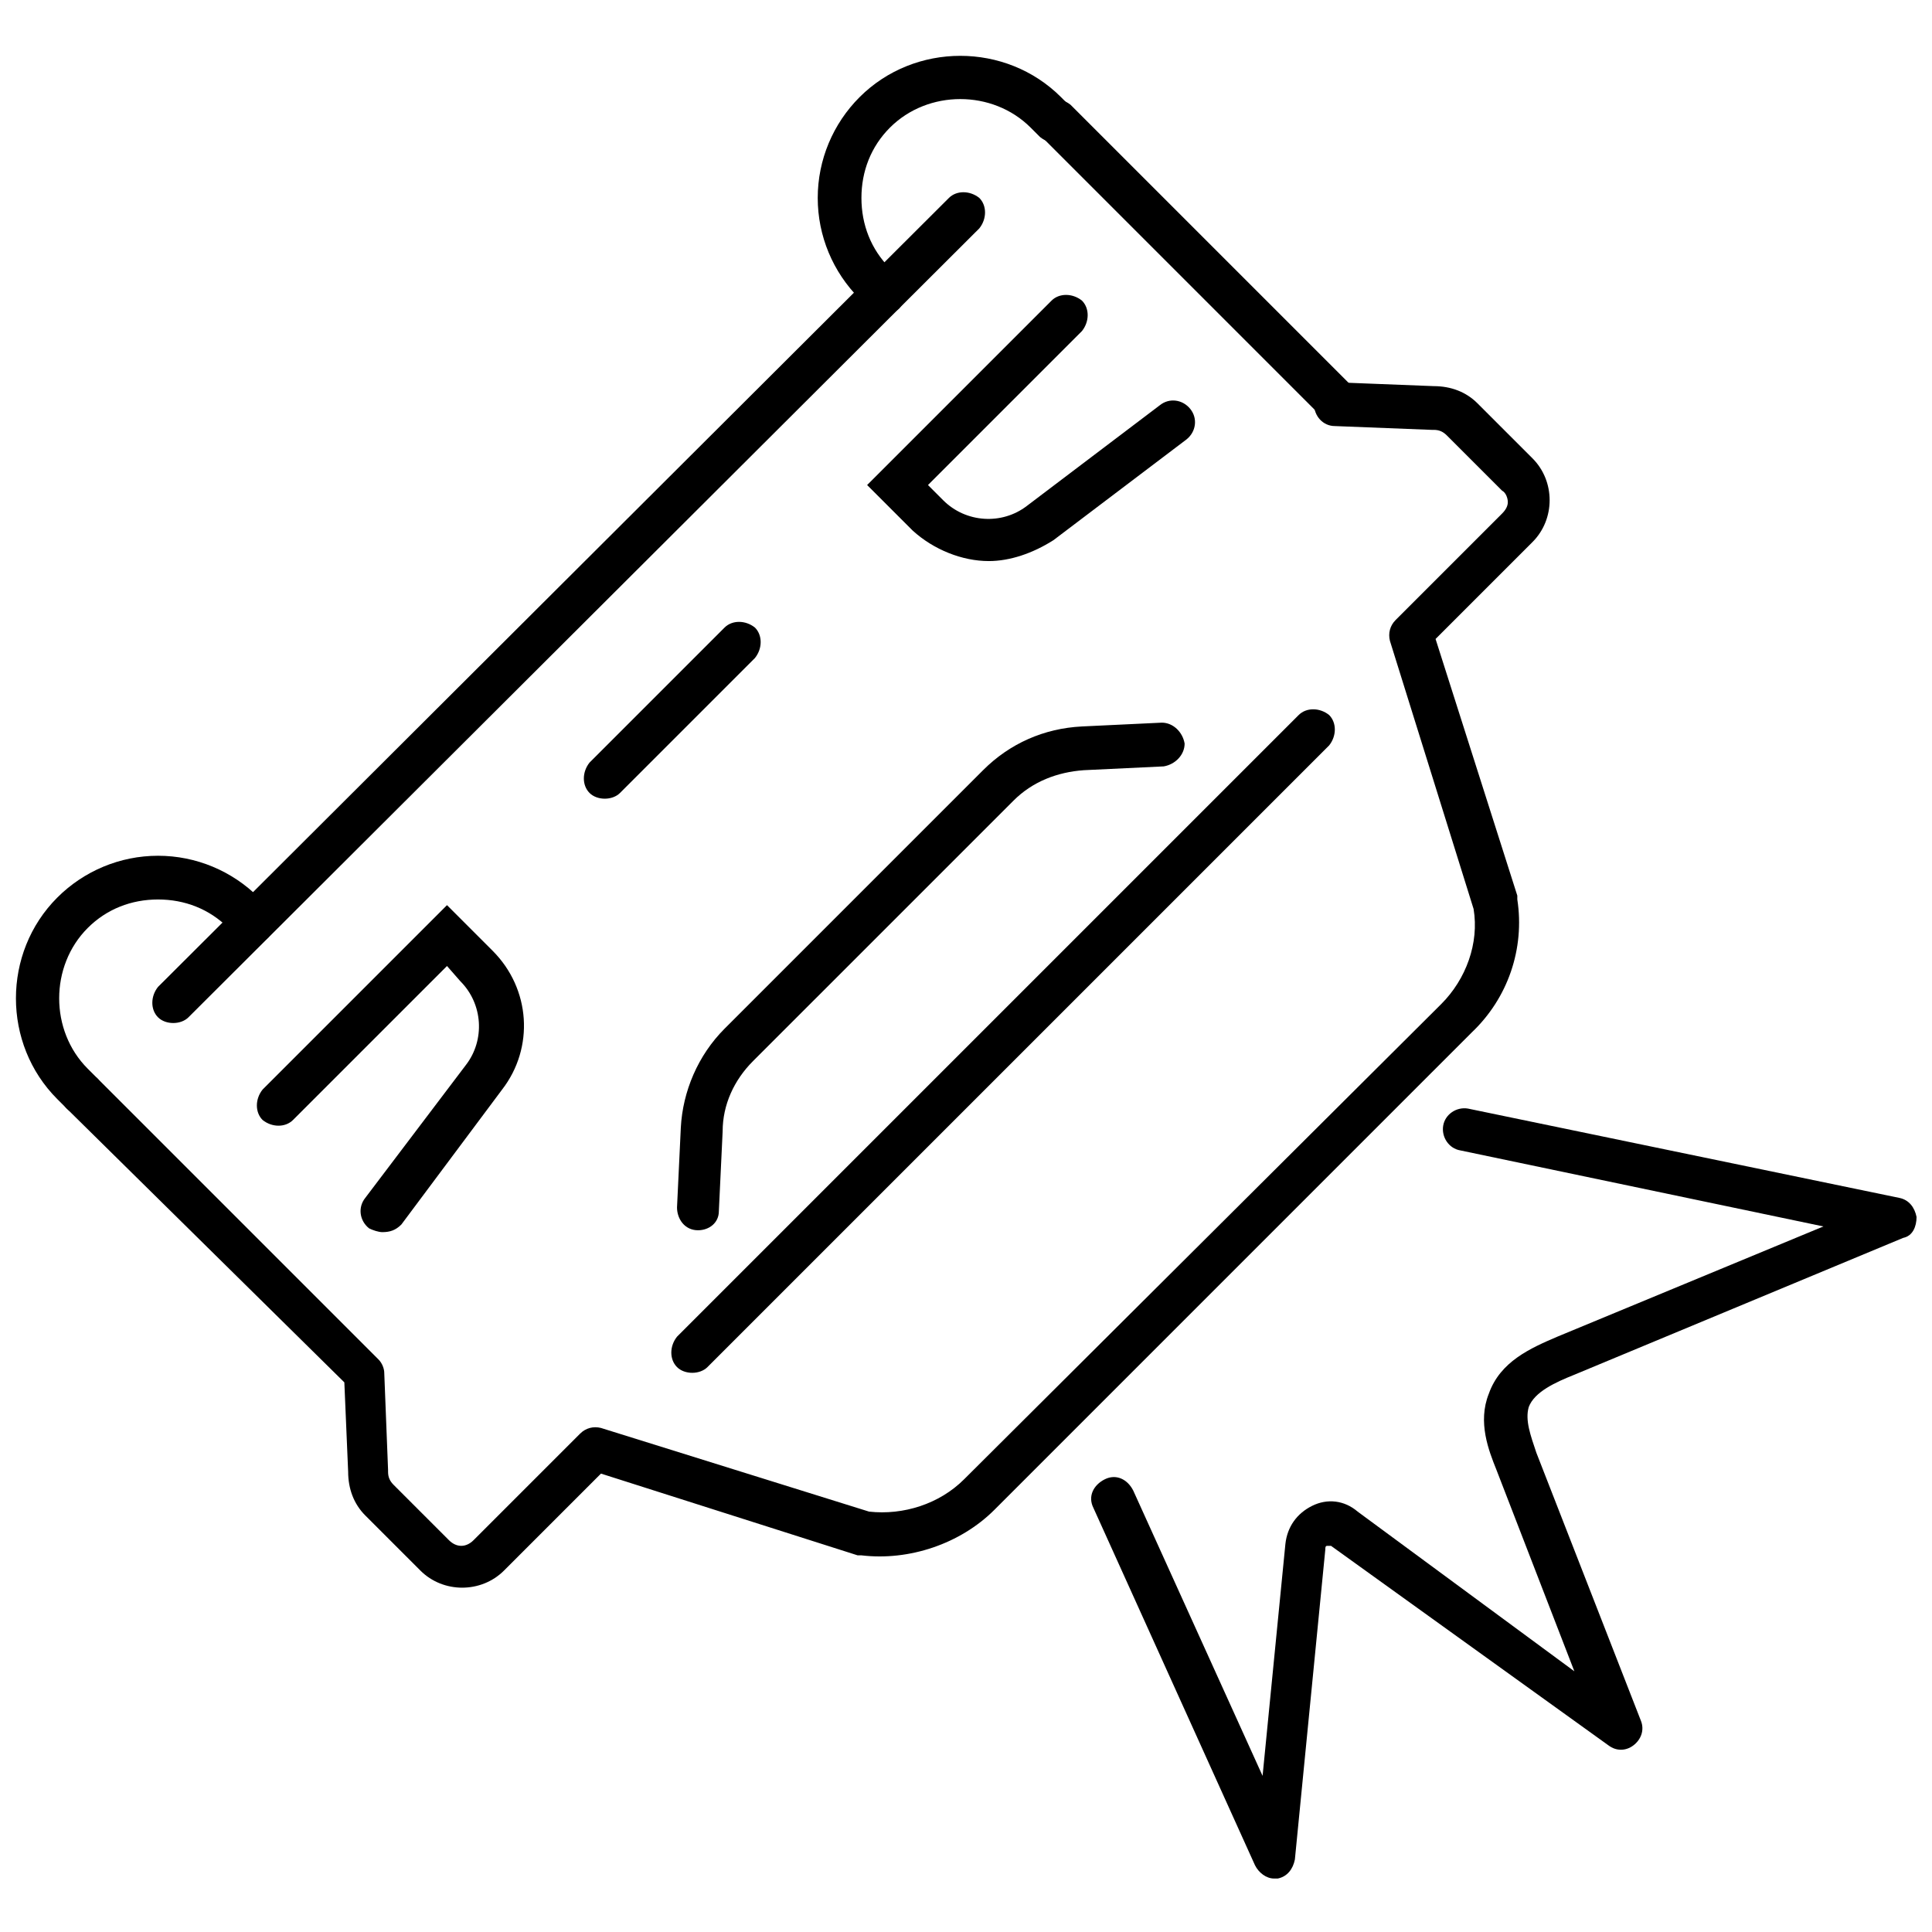
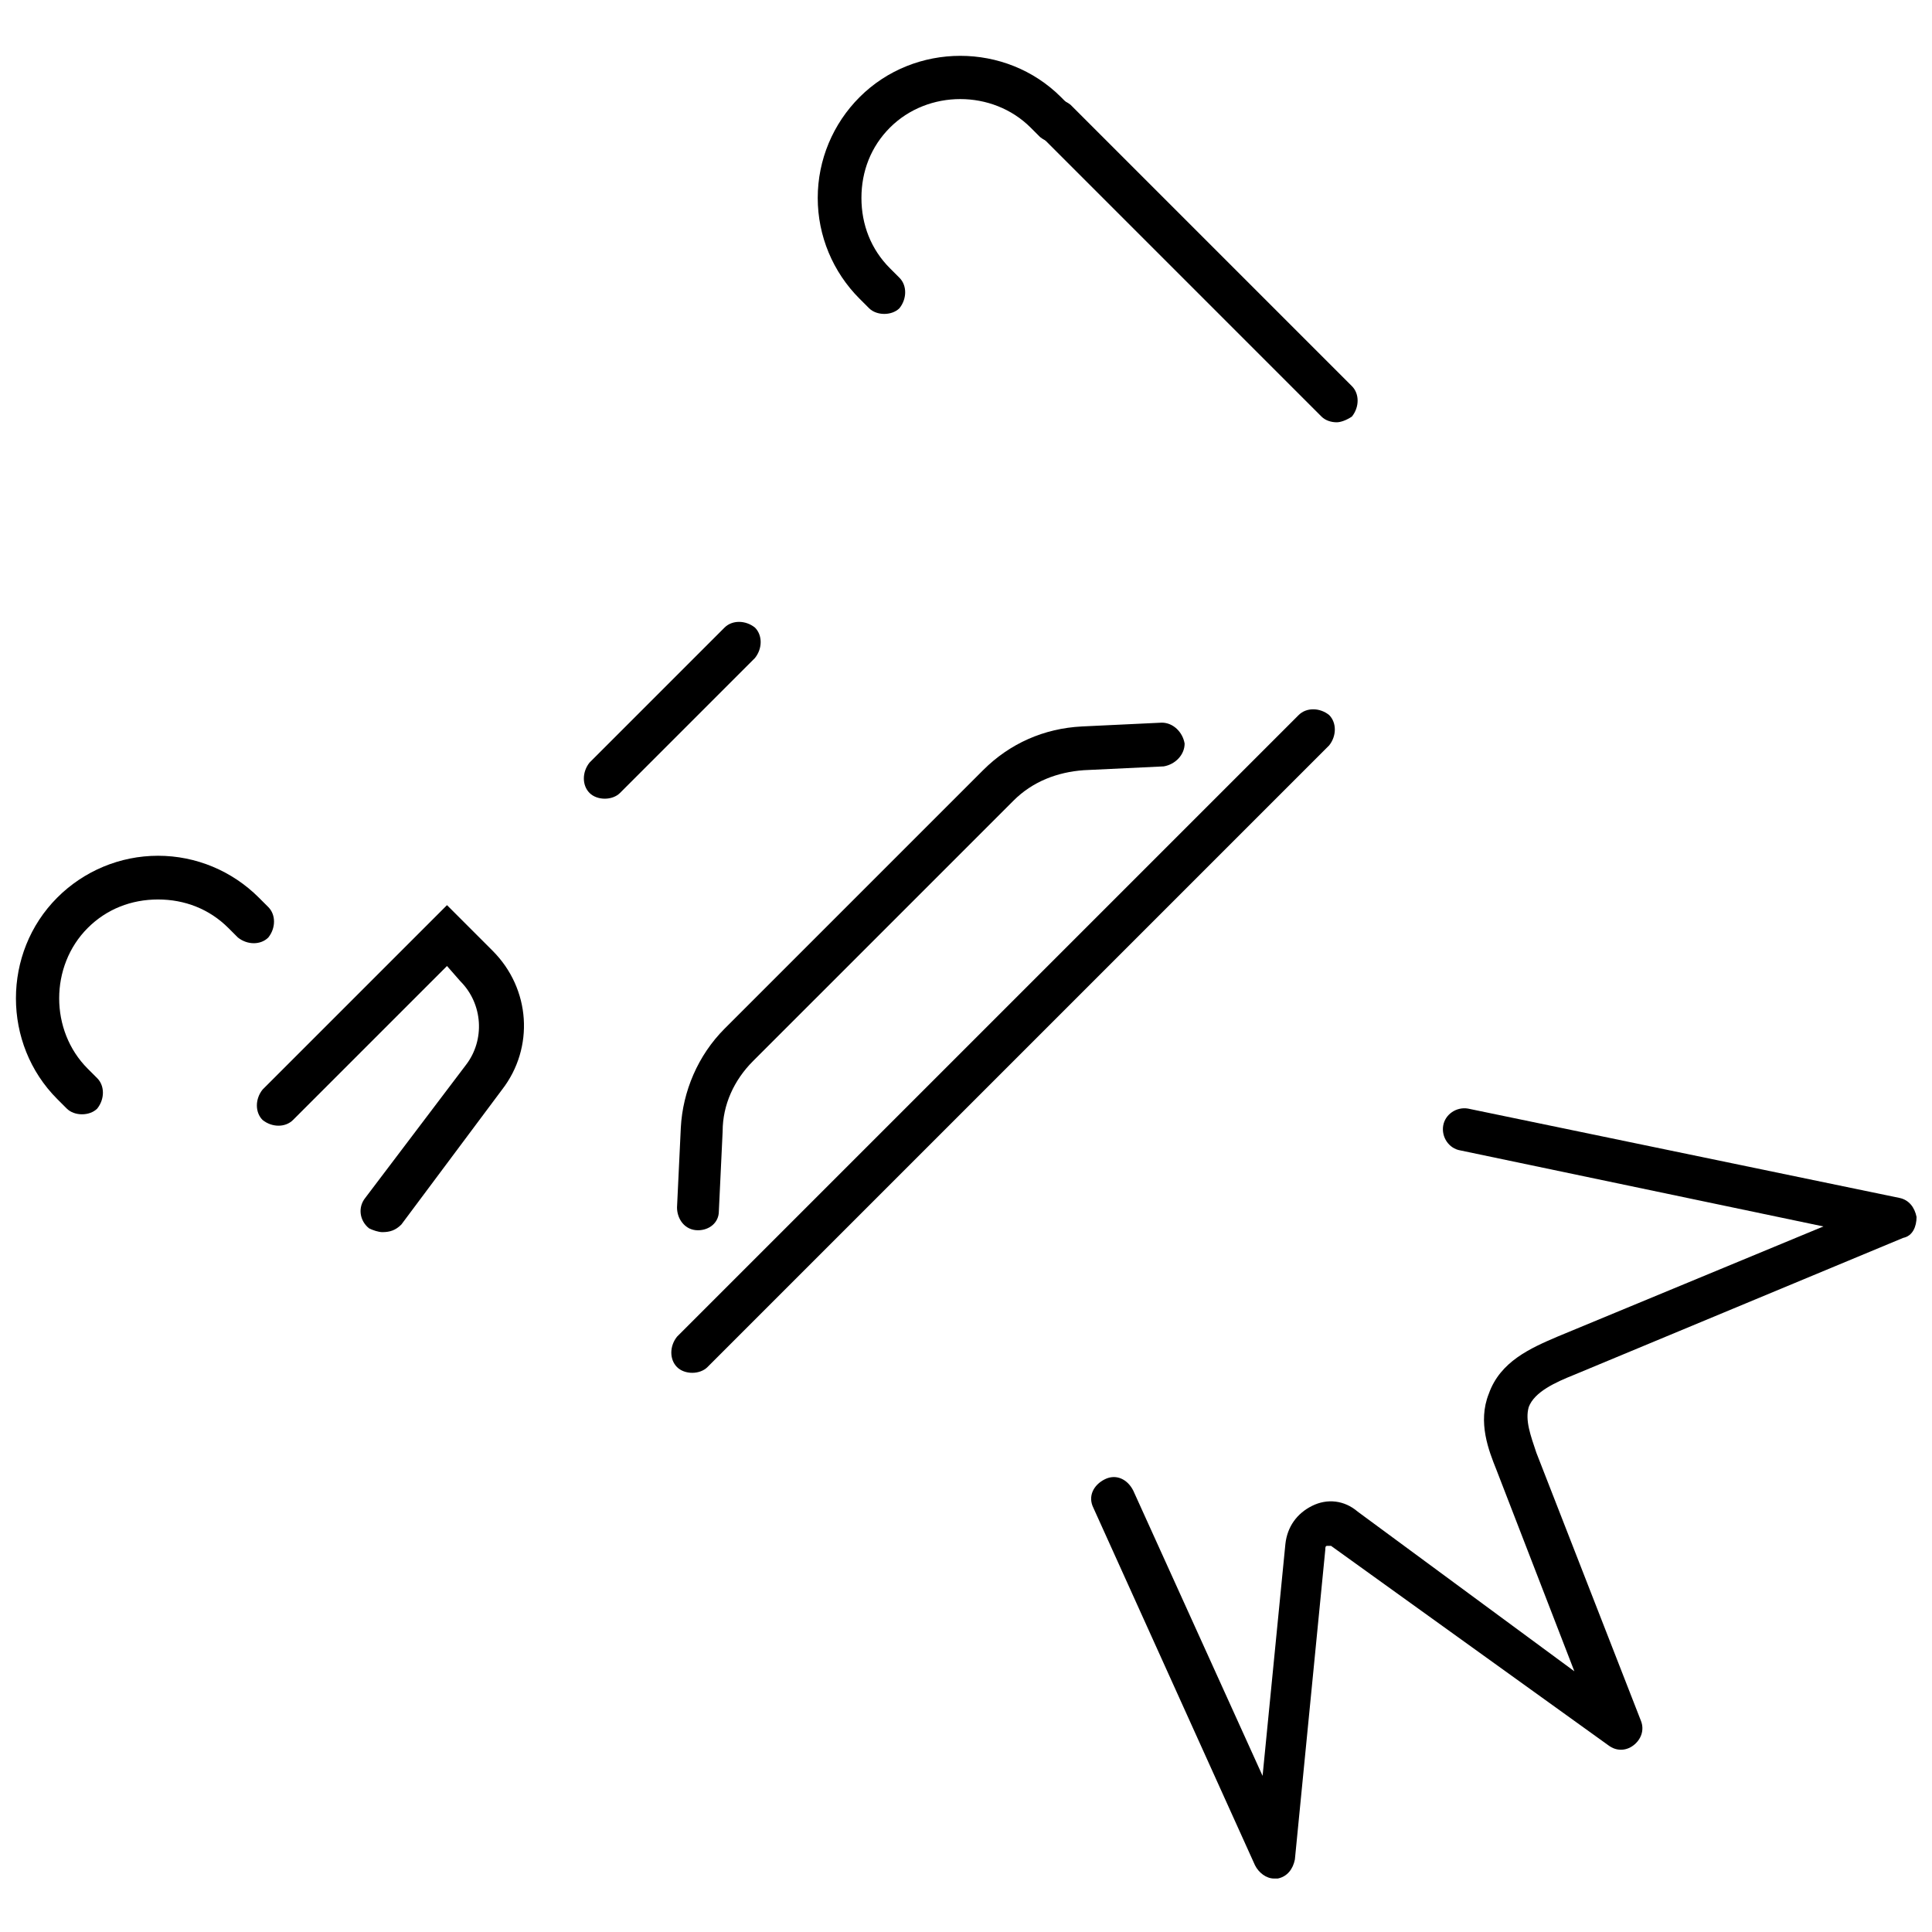
<svg xmlns="http://www.w3.org/2000/svg" width="800px" height="800px" version="1.1" viewBox="144 144 512 512">
  <defs>
    <clipPath id="b">
      <path d="m148.09 370h68.906v70h-68.906z" />
    </clipPath>
    <clipPath id="a">
      <path d="m433 437h218.9v205h-218.9z" />
    </clipPath>
  </defs>
  <path d="m328.96 470.03c-3.527 0-5.543-3.023-5.543-6.047l1.008-21.16c0.504-9.574 4.535-19.145 11.586-26.199l68.52-68.52c7.055-7.055 16.121-11.082 26.199-11.586l21.16-1.008c3.023 0 5.543 2.519 6.047 5.543 0 3.023-2.519 5.543-5.543 6.047l-21.16 1.008c-7.055 0.504-13.602 3.023-18.641 8.062l-69.023 69.02c-5.039 5.039-8.062 11.586-8.062 18.641l-1.004 21.16c0 3.023-2.519 5.039-5.543 5.039z" />
  <path d="m245.33 470.53c-1.008 0-2.519-0.504-3.527-1.008-2.519-2.016-3.023-5.543-1.008-8.062l26.703-35.266c5.039-6.551 4.535-16.121-1.512-22.168l-3.527-4.027-40.809 40.809c-2.016 2.016-5.543 2.016-8.062 0-2.016-2.016-2.016-5.543 0-8.062l48.871-48.871 12.09 12.09c10.078 10.078 11.082 25.695 2.519 36.777l-26.703 35.77c-1.508 1.516-3.019 2.019-5.035 2.019z" />
-   <path d="m406.04 292.69c-7.055 0-14.609-3.023-20.152-8.062l-12.09-12.09 48.871-48.871c2.016-2.016 5.543-2.016 8.062 0 2.016 2.016 2.016 5.543 0 8.062l-40.812 40.809 4.031 4.031c6.047 6.047 15.617 6.551 22.168 1.512l35.266-26.703c2.519-2.016 6.047-1.512 8.062 1.008 2.016 2.519 1.512 6.047-1.008 8.062l-35.266 26.703c-5.543 3.523-11.59 5.539-17.133 5.539z" />
  <path d="m498.24 255.91c-1.512 0-3.023-0.504-4.031-1.512l-74.562-74.566c-2.016-2.016-2.016-5.543 0-8.062 2.016-2.016 5.543-2.016 8.062 0l74.562 74.562c2.016 2.016 2.016 5.543 0 8.062-1.512 1.012-3.023 1.516-4.031 1.516z" />
-   <path d="m266.49 564.75c-4.031 0-8.062-1.512-11.082-4.535l-14.609-14.609c-3.023-3.023-4.535-7.055-4.535-11.586l-1.008-23.68-73.559-72.551c-2.016-2.016-2.016-5.543 0-8.062 2.016-2.016 5.543-2.016 8.062 0l74.562 74.562c1.008 1.008 1.512 2.519 1.512 3.527l1.008 25.695v0.504c0 1.512 0.504 2.519 1.512 3.527l14.609 14.609c2.016 2.016 4.535 2.016 6.551 0l28.215-28.215c1.512-1.512 3.527-2.016 5.543-1.512l71.039 22.168c9.07 1.008 18.641-2.016 25.191-8.566l126.45-125.95c6.551-6.551 10.078-16.121 8.566-25.191l-22.168-71.039c-0.504-2.016 0-4.031 1.512-5.543l28.215-28.215c1.008-1.008 1.512-2.016 1.512-3.023s-0.504-2.519-1.512-3.023l-14.609-14.609c-1.008-1.008-2.016-1.512-3.527-1.512h-0.504l-25.695-1.008c-3.023 0-5.543-2.519-5.543-6.047 0-3.023 2.519-5.543 6.047-5.543l25.695 1.008c4.535 0 8.566 1.512 11.586 4.535l14.609 14.609c3.023 3.023 4.535 7.055 4.535 11.082 0 4.031-1.512 8.062-4.535 11.082l-25.695 25.695 21.664 68.016v1.008c2.016 13.098-2.519 26.199-12.09 35.266l-126.46 126.47c-9.07 9.07-22.672 13.602-35.266 12.09h-1.008l-68.016-21.664-25.695 25.695c-3.019 3.023-7.051 4.535-11.082 4.535z" />
  <g clip-path="url(#b)">
    <path d="m165.73 439.3c-1.512 0-3.023-0.504-4.031-1.512l-2.519-2.519c-14.609-14.609-14.609-38.793 0-53.402 7.055-7.055 16.625-11.082 26.703-11.082s19.648 4.031 26.703 11.082l2.519 2.519c2.016 2.016 2.016 5.543 0 8.062-2.016 2.016-5.543 2.016-8.062 0l-2.519-2.519c-5.039-5.039-11.586-7.559-18.641-7.559-7.055 0-13.602 2.519-18.641 7.559-10.078 10.078-10.078 27.207 0 37.281l2.519 2.519c2.016 2.016 2.016 5.543 0 8.062-1.008 1.004-2.519 1.508-4.031 1.508z" />
  </g>
  <path d="m378.34 227.19c-1.512 0-3.023-0.504-4.031-1.512l-2.519-2.519c-7.055-7.055-11.082-16.625-11.082-26.703s4.031-19.648 11.082-26.703c14.609-14.609 38.793-14.609 53.402 0l2.519 2.519c2.016 2.016 2.016 5.543 0 8.062-2.016 2.016-5.543 2.016-8.062 0l-2.519-2.519c-10.078-10.078-27.207-10.078-37.281 0-5.039 5.039-7.559 11.586-7.559 18.641 0 7.055 2.519 13.602 7.559 18.641l2.519 2.519c2.016 2.016 2.016 5.543 0 8.062-1.004 1.008-2.516 1.512-4.027 1.512z" />
-   <path d="m189.91 415.11c-1.512 0-3.023-0.504-4.031-1.512-2.016-2.016-2.016-5.543 0-8.062l209.59-209.08c2.016-2.016 5.543-2.016 8.062 0 2.016 2.016 2.016 5.543 0 8.062l-209.59 209.08c-1.008 1.008-2.519 1.512-4.031 1.512z" />
  <path d="m304.27 355.66c-1.512 0-3.023-0.504-4.031-1.512-2.016-2.016-2.016-5.543 0-8.062l35.77-35.77c2.016-2.016 5.543-2.016 8.062 0 2.016 2.016 2.016 5.543 0 8.062l-35.77 35.77c-1.008 1.008-2.519 1.512-4.031 1.512z" />
  <path d="m327.45 507.81c-1.512 0-3.023-0.504-4.031-1.512-2.016-2.016-2.016-5.543 0-8.062l164.75-164.75c2.016-2.016 5.543-2.016 8.062 0 2.016 2.016 2.016 5.543 0 8.062l-164.75 164.75c-1.008 1.008-2.519 1.512-4.031 1.512z" />
  <g clip-path="url(#a)">
    <path d="m481.62 641.83c-2.016 0-4.031-1.512-5.039-3.527l-42.824-94.715c-1.512-3.023 0-6.047 3.023-7.559 3.023-1.512 6.047 0 7.559 3.023l34.258 75.57 6.047-61.465c0.504-4.535 3.023-8.062 7.055-10.078s8.566-1.512 12.09 1.512l57.434 42.32-20.656-53.402c-2.016-5.039-5.039-12.594-2.016-20.152 3.023-8.566 11.082-12.09 18.137-15.113l70.535-29.223-96.227-20.152c-3.023-0.504-5.039-3.527-4.535-6.551 0.504-3.023 3.527-5.039 6.551-4.535l114.36 23.68c2.519 0.504 4.031 2.519 4.535 5.039 0 2.519-1.008 5.039-3.527 5.543l-87.16 36.273c-5.039 2.016-10.578 4.535-12.09 8.566-1.008 3.527 0.504 7.559 2.016 12.09l27.711 71.039c1.008 2.519 0 5.039-2.016 6.551s-4.535 1.512-6.551 0l-73.559-52.902h-1.008c-0.504 0-0.504 0.504-0.504 1.008l-8.062 82.121c-0.504 2.519-2.016 4.535-4.535 5.039h-1.004z" />
  </g>
</svg>